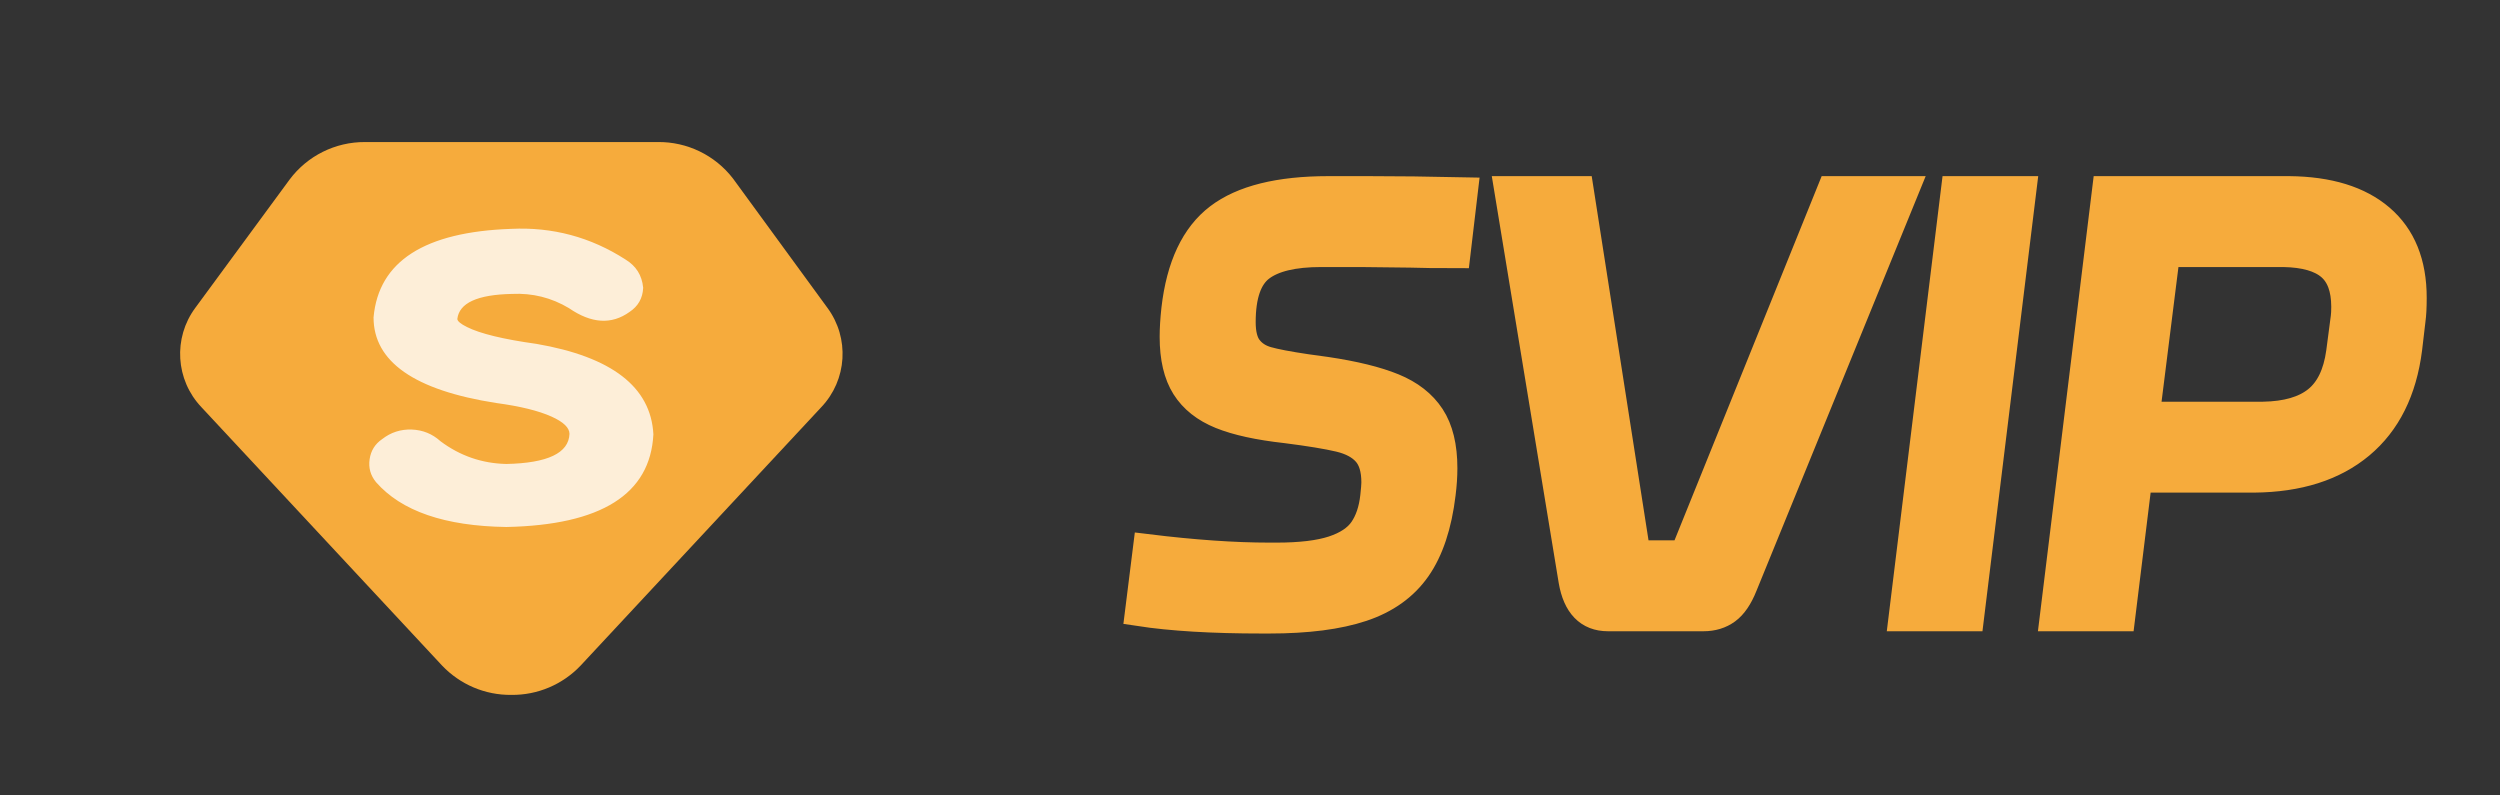
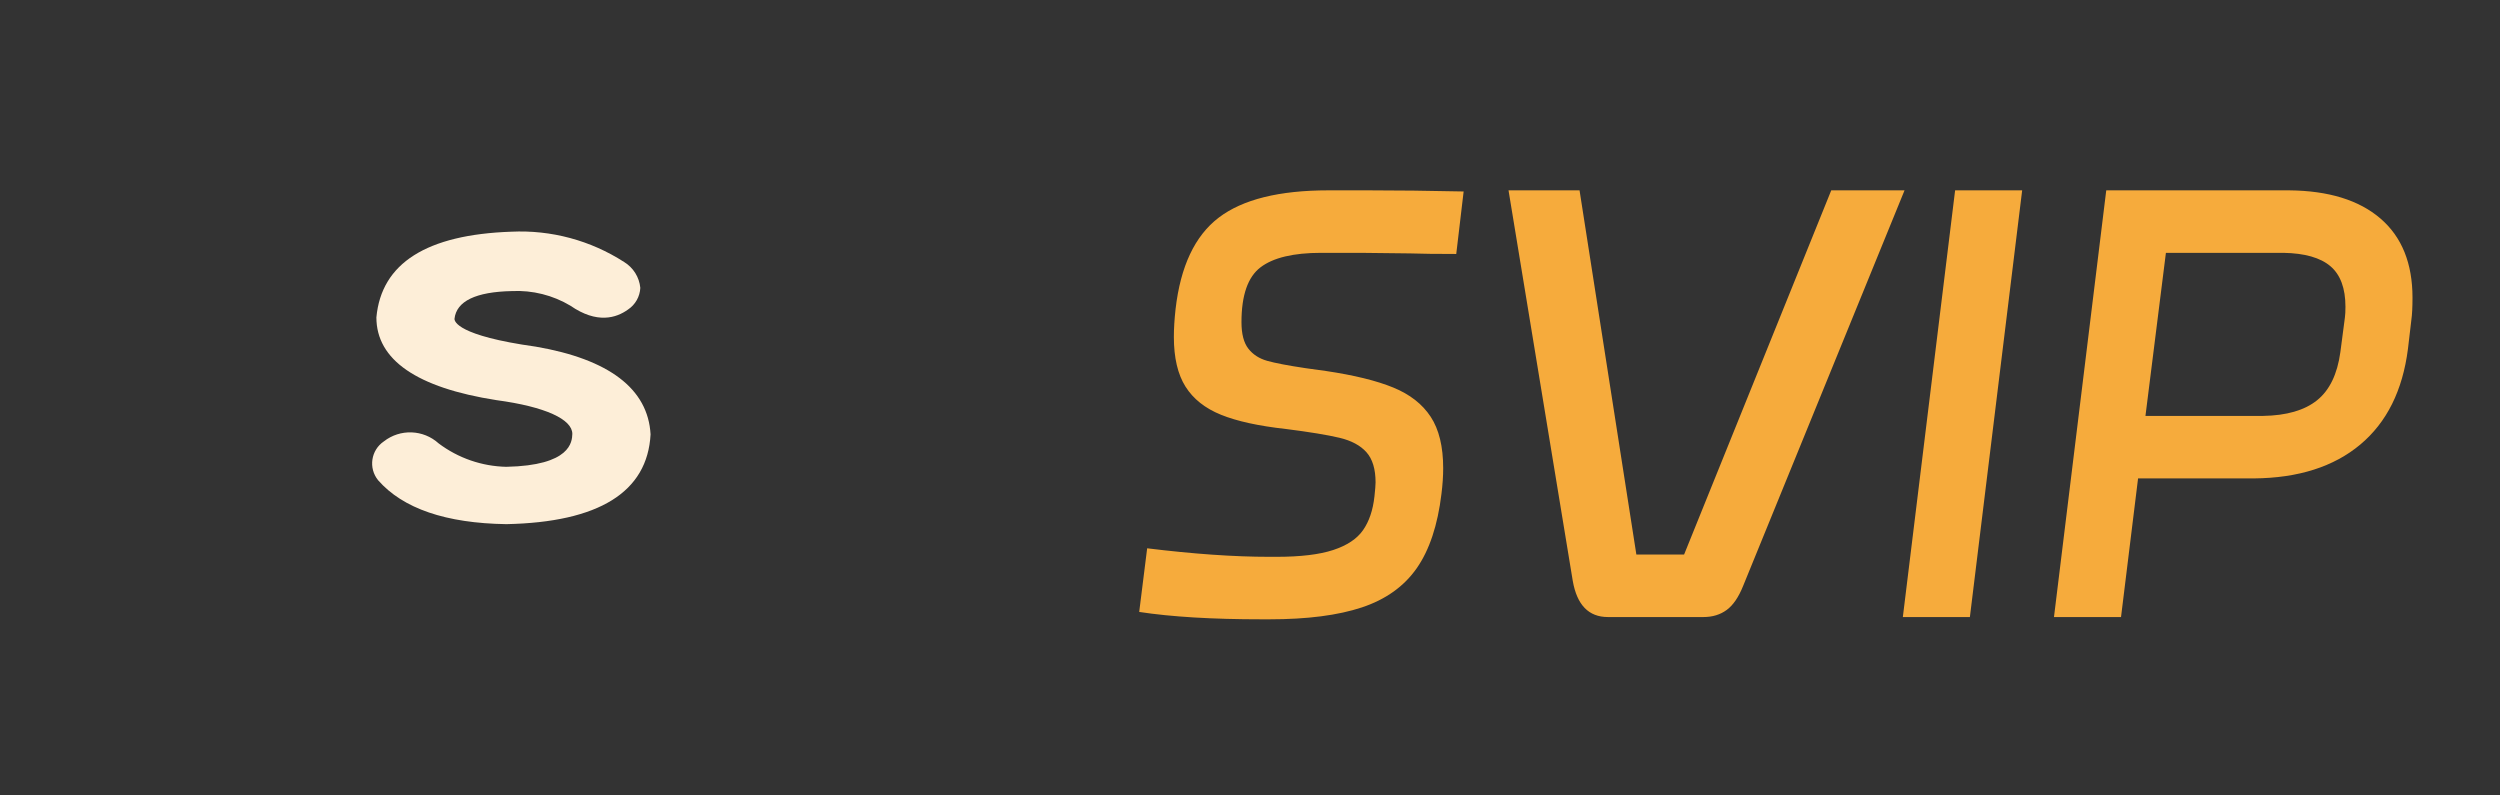
<svg xmlns="http://www.w3.org/2000/svg" fill="none" version="1.1" width="88" height="28" viewBox="0 0 88 28">
  <rect x="0" y="0" width="88" height="28" fill="#333333" stroke="none" />
  <defs>
    <clipPath id="master_svg0_780_28514">
      <rect x="4" y="0" width="28" height="28" rx="0" />
    </clipPath>
  </defs>
  <g>
    <g>
      <rect x="0" y="0" width="88" height="28" rx="0" fill="#D8D8D8" fill-opacity="0" />
    </g>
    <g>
      <g>
        <path d="M44.42,21.8Q41.8,21.8,40.1,21.54L40.38,19.3Q42.82,19.6,44.68,19.6L44.94,19.6Q46.2,19.6,46.93,19.36Q47.66,19.12,47.98,18.66Q48.3,18.2,48.38,17.48Q48.42,17.12,48.42,16.98Q48.42,16.28,48.1,15.92Q47.78,15.56,47.15,15.41Q46.52,15.26,45.26,15.1Q43.82,14.94,42.98,14.6Q42.14,14.26,41.73,13.61Q41.32,12.96,41.32,11.86Q41.32,11.42,41.38,10.88Q41.64,8.62,42.9,7.66Q44.16,6.7,46.76,6.7L48.16,6.7Q49.68,6.7,51.52,6.74L51.26,8.94Q50.2,8.94,49.64,8.92L47.9,8.9L46.5,8.9Q45.04,8.9,44.37,9.41Q43.7,9.92,43.7,11.34Q43.7,11.96,43.94,12.27Q44.18,12.58,44.6,12.7Q45.02,12.82,45.96,12.96Q46.14,12.98,46.68,13.06Q48.16,13.28,49.04,13.64Q49.92,14,50.36,14.67Q50.8,15.34,50.8,16.48Q50.8,16.9,50.74,17.38Q50.54,19.04,49.87,20Q49.2,20.96,47.94,21.38Q46.68,21.8,44.68,21.8L44.42,21.8ZM56.6,21.72Q55.58,21.72,55.36,20.44L53.1,6.7L55.6,6.7L57.6,19.52L59.28,19.52L64.46,6.7L67.04,6.7L61.36,20.62Q61.12,21.22,60.78,21.47Q60.44,21.72,59.96,21.72L56.6,21.72ZM68.82,6.7L71.18,6.7L69.34,21.72L66.98,21.72L68.82,6.7ZM80.58,6.7Q82.66,6.72,83.79,7.69Q84.92,8.66,84.92,10.48Q84.92,10.98,84.88,11.26L84.76,12.28Q84.48,14.48,83.08,15.65Q81.68,16.82,79.34,16.84L75.26,16.84L74.66,21.72L72.3,21.72L74.14,6.7L80.58,6.7ZM79.66,14.64Q80.9,14.62,81.56,14.09Q82.22,13.56,82.38,12.4L82.54,11.18Q82.56,11.04,82.56,10.8Q82.56,9.82,82.03,9.37Q81.5,8.92,80.38,8.9L76.24,8.9L75.52,14.64L79.66,14.64Z" fill="#F6AB3C" fill-opacity="1" />
-         <path d="M44.42,21.8Q41.8,21.8,40.1,21.54L40.38,19.3Q42.82,19.6,44.68,19.6L44.94,19.6Q46.2,19.6,46.93,19.36Q47.66,19.12,47.98,18.66Q48.3,18.2,48.38,17.48Q48.42,17.12,48.42,16.98Q48.42,16.28,48.1,15.92Q47.78,15.56,47.15,15.41Q46.52,15.26,45.26,15.1Q43.82,14.94,42.98,14.6Q42.14,14.26,41.73,13.61Q41.32,12.96,41.32,11.86Q41.32,11.42,41.38,10.88Q41.64,8.62,42.9,7.66Q44.16,6.7,46.76,6.7L48.16,6.7Q49.68,6.7,51.52,6.74L51.26,8.94Q50.2,8.94,49.64,8.92L47.9,8.9L46.5,8.9Q45.04,8.9,44.37,9.41Q43.7,9.92,43.7,11.34Q43.7,11.96,43.94,12.27Q44.18,12.58,44.6,12.7Q45.02,12.82,45.96,12.96Q46.14,12.98,46.68,13.06Q48.16,13.28,49.04,13.64Q49.92,14,50.36,14.67Q50.8,15.34,50.8,16.48Q50.8,16.9,50.74,17.38Q50.54,19.04,49.87,20Q49.2,20.96,47.94,21.38Q46.68,21.8,44.68,21.8L44.42,21.8ZM56.6,21.72Q55.58,21.72,55.36,20.44L53.1,6.7L55.6,6.7L57.6,19.52L59.28,19.52L64.46,6.7L67.04,6.7L61.36,20.62Q61.12,21.22,60.78,21.47Q60.44,21.72,59.96,21.72L56.6,21.72ZM68.82,6.7L71.18,6.7L69.34,21.72L66.98,21.72L68.82,6.7ZM80.58,6.7Q82.66,6.72,83.79,7.69Q84.92,8.66,84.92,10.48Q84.92,10.98,84.88,11.26L84.76,12.28Q84.48,14.48,83.08,15.65Q81.68,16.82,79.34,16.84L75.26,16.84L74.66,21.72L72.3,21.72L74.14,6.7L80.58,6.7ZM79.66,14.64Q80.9,14.62,81.56,14.09Q82.22,13.56,82.38,12.4L82.54,11.18Q82.56,11.04,82.56,10.8Q82.56,9.82,82.03,9.37Q81.5,8.92,80.38,8.9L76.24,8.9L75.52,14.64L79.66,14.64Z" fill-opacity="0" stroke-opacity="1" stroke="#F6AB3C" fill="none" stroke-width="1" />
      </g>
      <g clip-path="url(#master_svg0_780_28514)">
        <g>
-           <path d="M18,24.46C17.079,24.471,16.195,24.096,15.561,23.428L7.091,14.334C6.178,13.374,6.087,11.898,6.876,10.834L10.195,6.319C10.82,5.483,11.805,4.994,12.849,5L23.151,5C24.189,4.987,25.173,5.465,25.805,6.289L29.124,10.834C29.912,11.898,29.821,13.374,28.908,14.334L20.438,23.428C19.805,24.096,18.921,24.471,18,24.46Z" fill="#F6AB3C" fill-opacity="1" />
-         </g>
+           </g>
        <g>
          <path d="M17.825,18.45C15.694,18.419,14.181,17.899,13.311,16.906C12.962,16.479,13.055,15.845,13.512,15.537C14.087,15.087,14.902,15.118,15.442,15.609C16.129,16.125,16.961,16.413,17.82,16.432C20.095,16.386,20.136,15.547,20.146,15.274C20.146,14.76,19.199,14.317,17.475,14.085C14.67,13.648,13.249,12.665,13.249,11.172C13.424,9.263,15.02,8.259,17.995,8.156C19.398,8.088,20.787,8.461,21.968,9.222C22.291,9.419,22.503,9.756,22.539,10.133C22.524,10.441,22.364,10.724,22.107,10.895C21.695,11.193,21.016,11.409,20.079,10.761C19.459,10.39,18.742,10.211,18.02,10.246C16.749,10.272,16.065,10.601,15.998,11.224C15.998,11.311,16.096,11.816,18.859,12.202C21.433,12.644,22.812,13.684,22.9,15.29C22.792,17.323,21.078,18.383,17.825,18.45Z" fill="#FDEED8" fill-opacity="1" />
-           <path d="M17.827,18.55Q22.832,18.447,22.999,15.295L23,15.29L22.999,15.284Q22.864,12.789,18.876,12.103L18.875,12.103L18.873,12.103Q17.132,11.86,16.437,11.511Q16.104,11.345,16.098,11.228Q16.195,10.383,18.023,10.346L18.024,10.346L18.025,10.346Q19.101,10.294,20.025,10.845Q21.212,11.665,22.164,10.977Q22.613,10.677,22.639,10.138L22.64,10.13L22.639,10.123Q22.576,9.476,22.021,9.137Q20.179,7.95,17.991,8.056Q13.42,8.215,13.15,11.163L13.149,11.168L13.149,11.172Q13.149,13.512,17.462,14.185Q18.728,14.355,19.416,14.665Q20.044,14.948,20.046,15.273Q20.006,16.287,17.82,16.332Q16.535,16.302,15.506,15.532Q15.075,15.142,14.494,15.12Q13.912,15.099,13.453,15.456Q13.077,15.712,13.011,16.163Q12.944,16.615,13.234,16.969L13.235,16.971L13.236,16.972Q14.577,18.503,17.823,18.55L17.825,18.55L17.827,18.55ZM22.799,15.29Q22.668,12.959,18.844,12.301Q17.071,12.053,16.347,11.69Q15.898,11.465,15.898,11.224L15.898,11.219L15.898,11.213Q16.009,10.187,18.017,10.146Q19.153,10.091,20.13,10.675L20.133,10.677L20.136,10.678Q21.21,11.422,22.048,10.814L22.05,10.812L22.052,10.811Q22.415,10.569,22.439,10.135Q22.383,9.592,21.916,9.307L21.915,9.307L21.914,9.306Q20.125,8.153,17.998,8.256Q13.607,8.408,13.349,11.177Q13.354,13.342,17.488,13.986Q20.246,14.357,20.246,15.274L20.246,15.276L20.246,15.278Q20.201,16.484,17.822,16.532L17.82,16.532L17.817,16.532Q16.464,16.501,15.382,15.689L15.378,15.686L15.375,15.683Q14.997,15.339,14.486,15.32Q13.976,15.301,13.574,15.616L13.571,15.618L13.568,15.62Q13.262,15.826,13.209,16.192Q13.155,16.556,13.388,16.841Q14.67,18.304,17.825,18.35Q22.638,18.25,22.799,15.29Z" fill-rule="evenodd" fill="#FDEED8" fill-opacity="1" />
        </g>
      </g>
    </g>
  </g>
</svg>